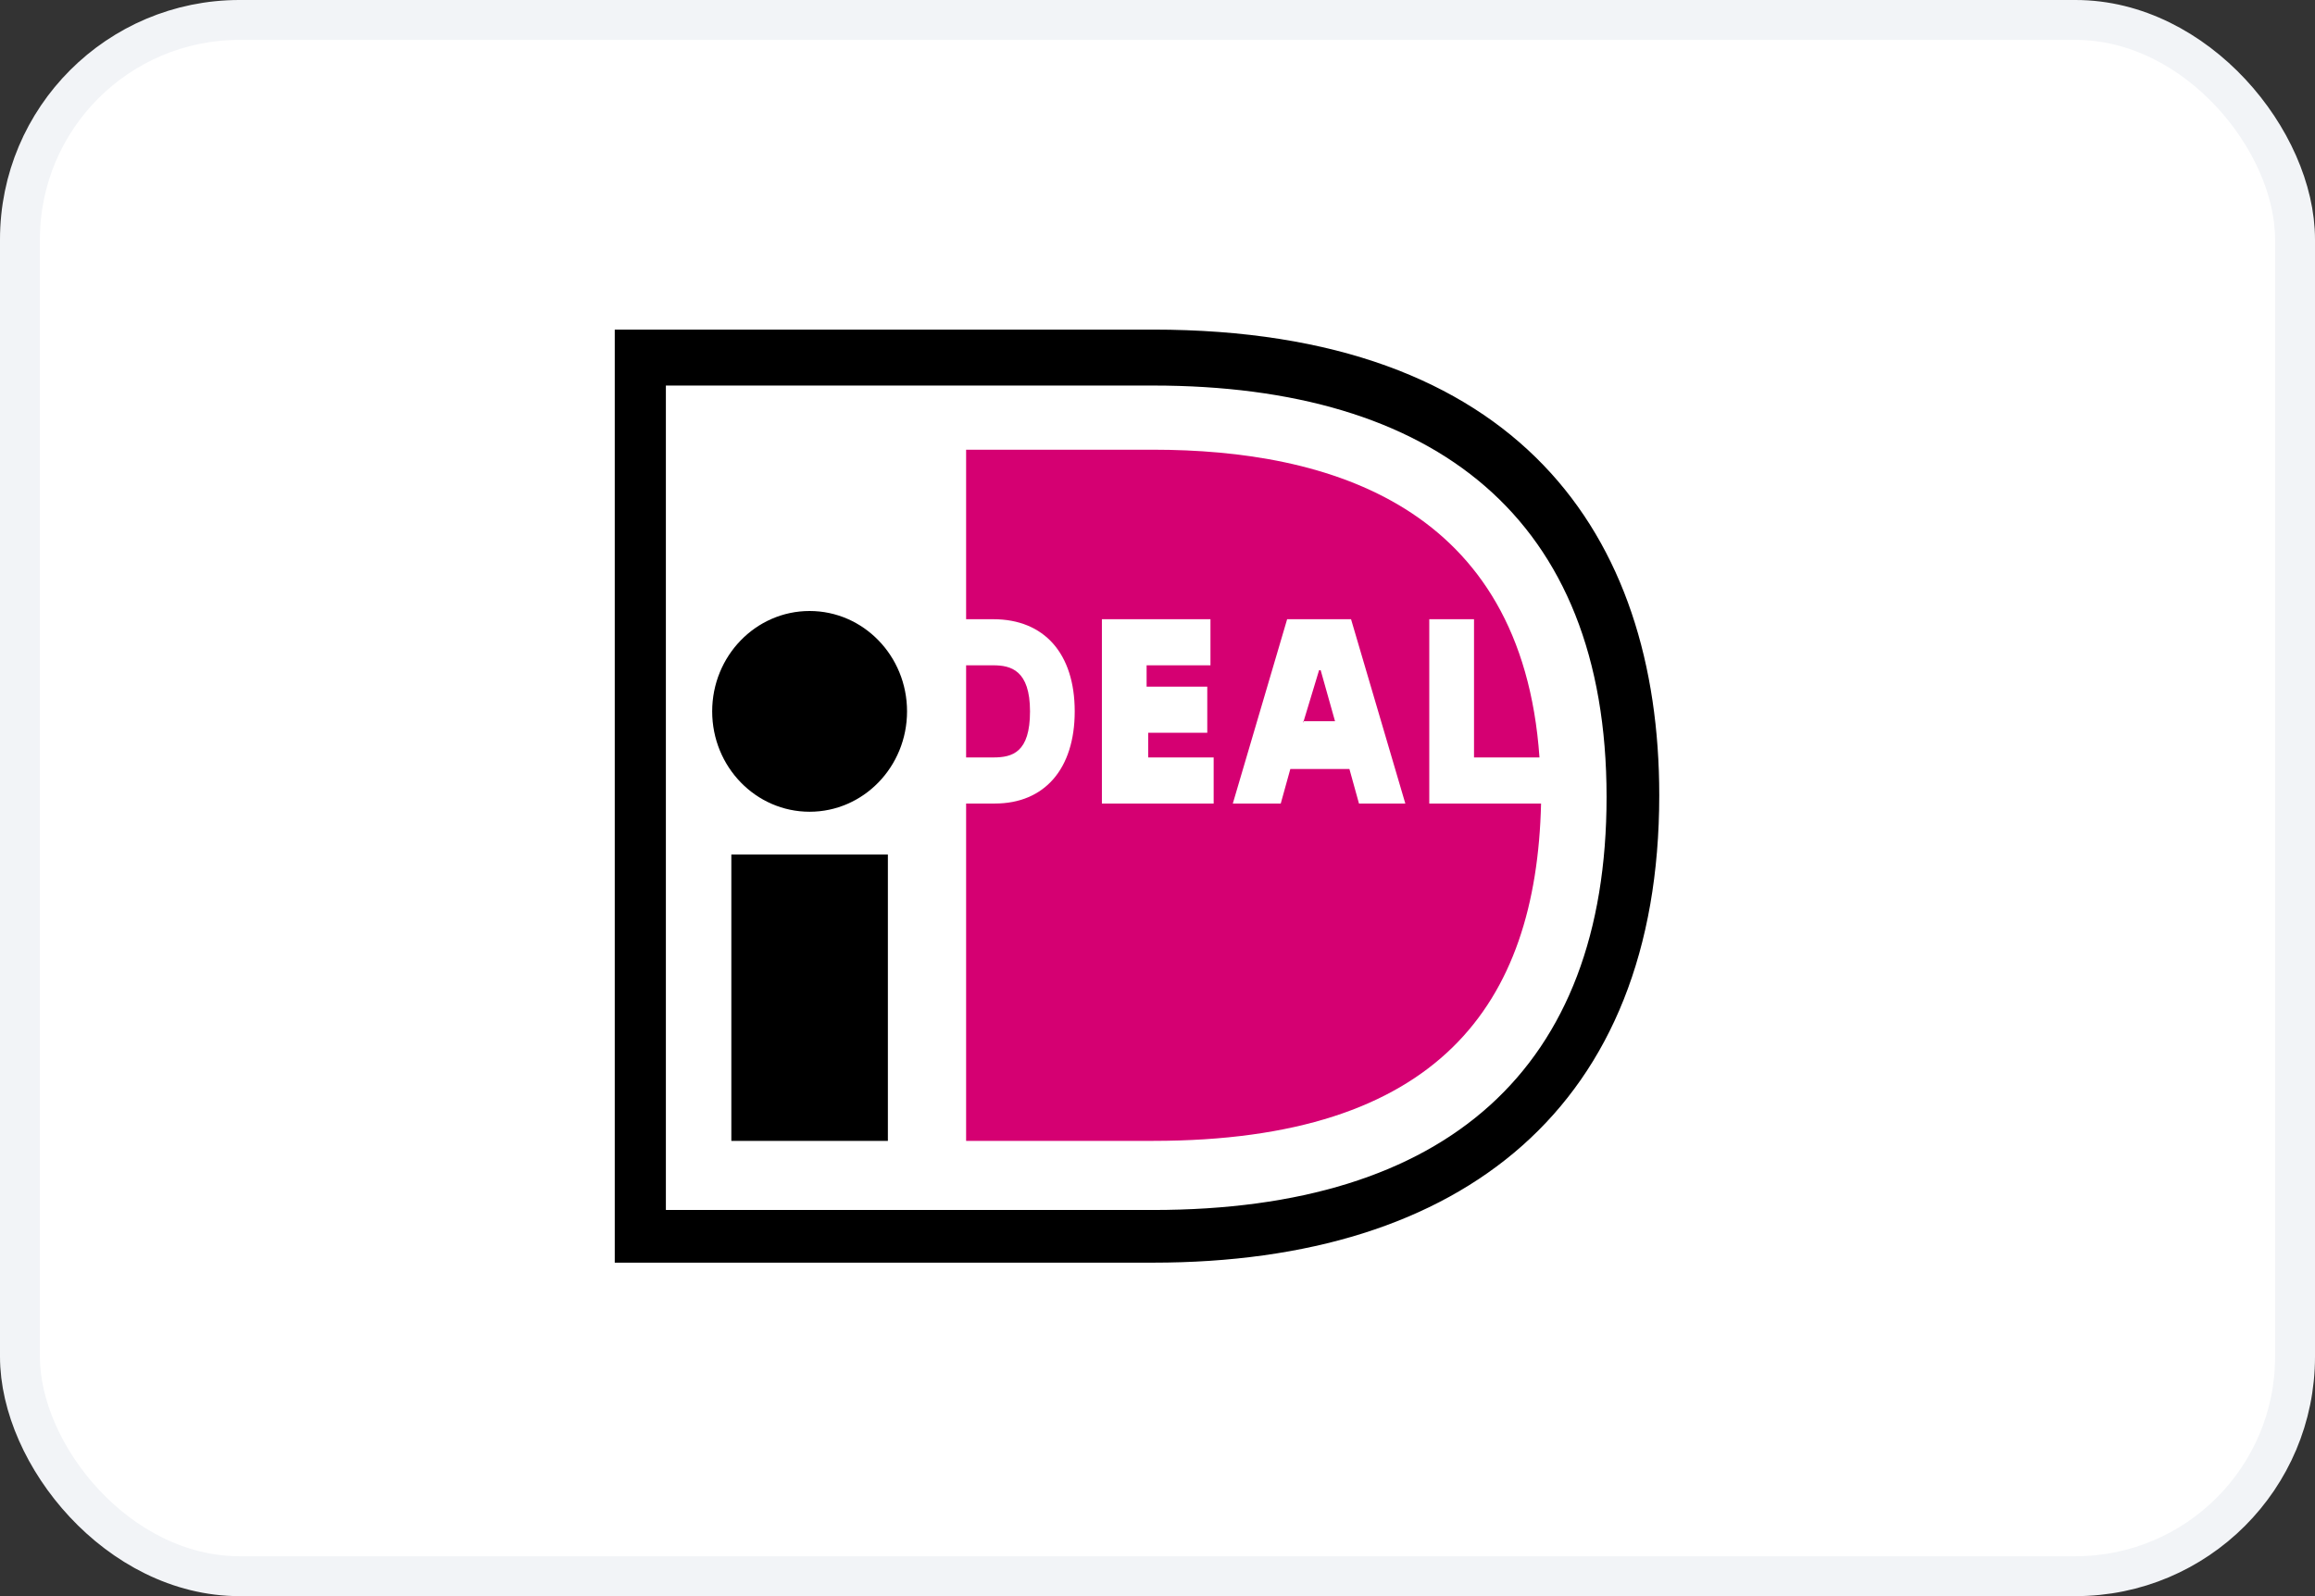
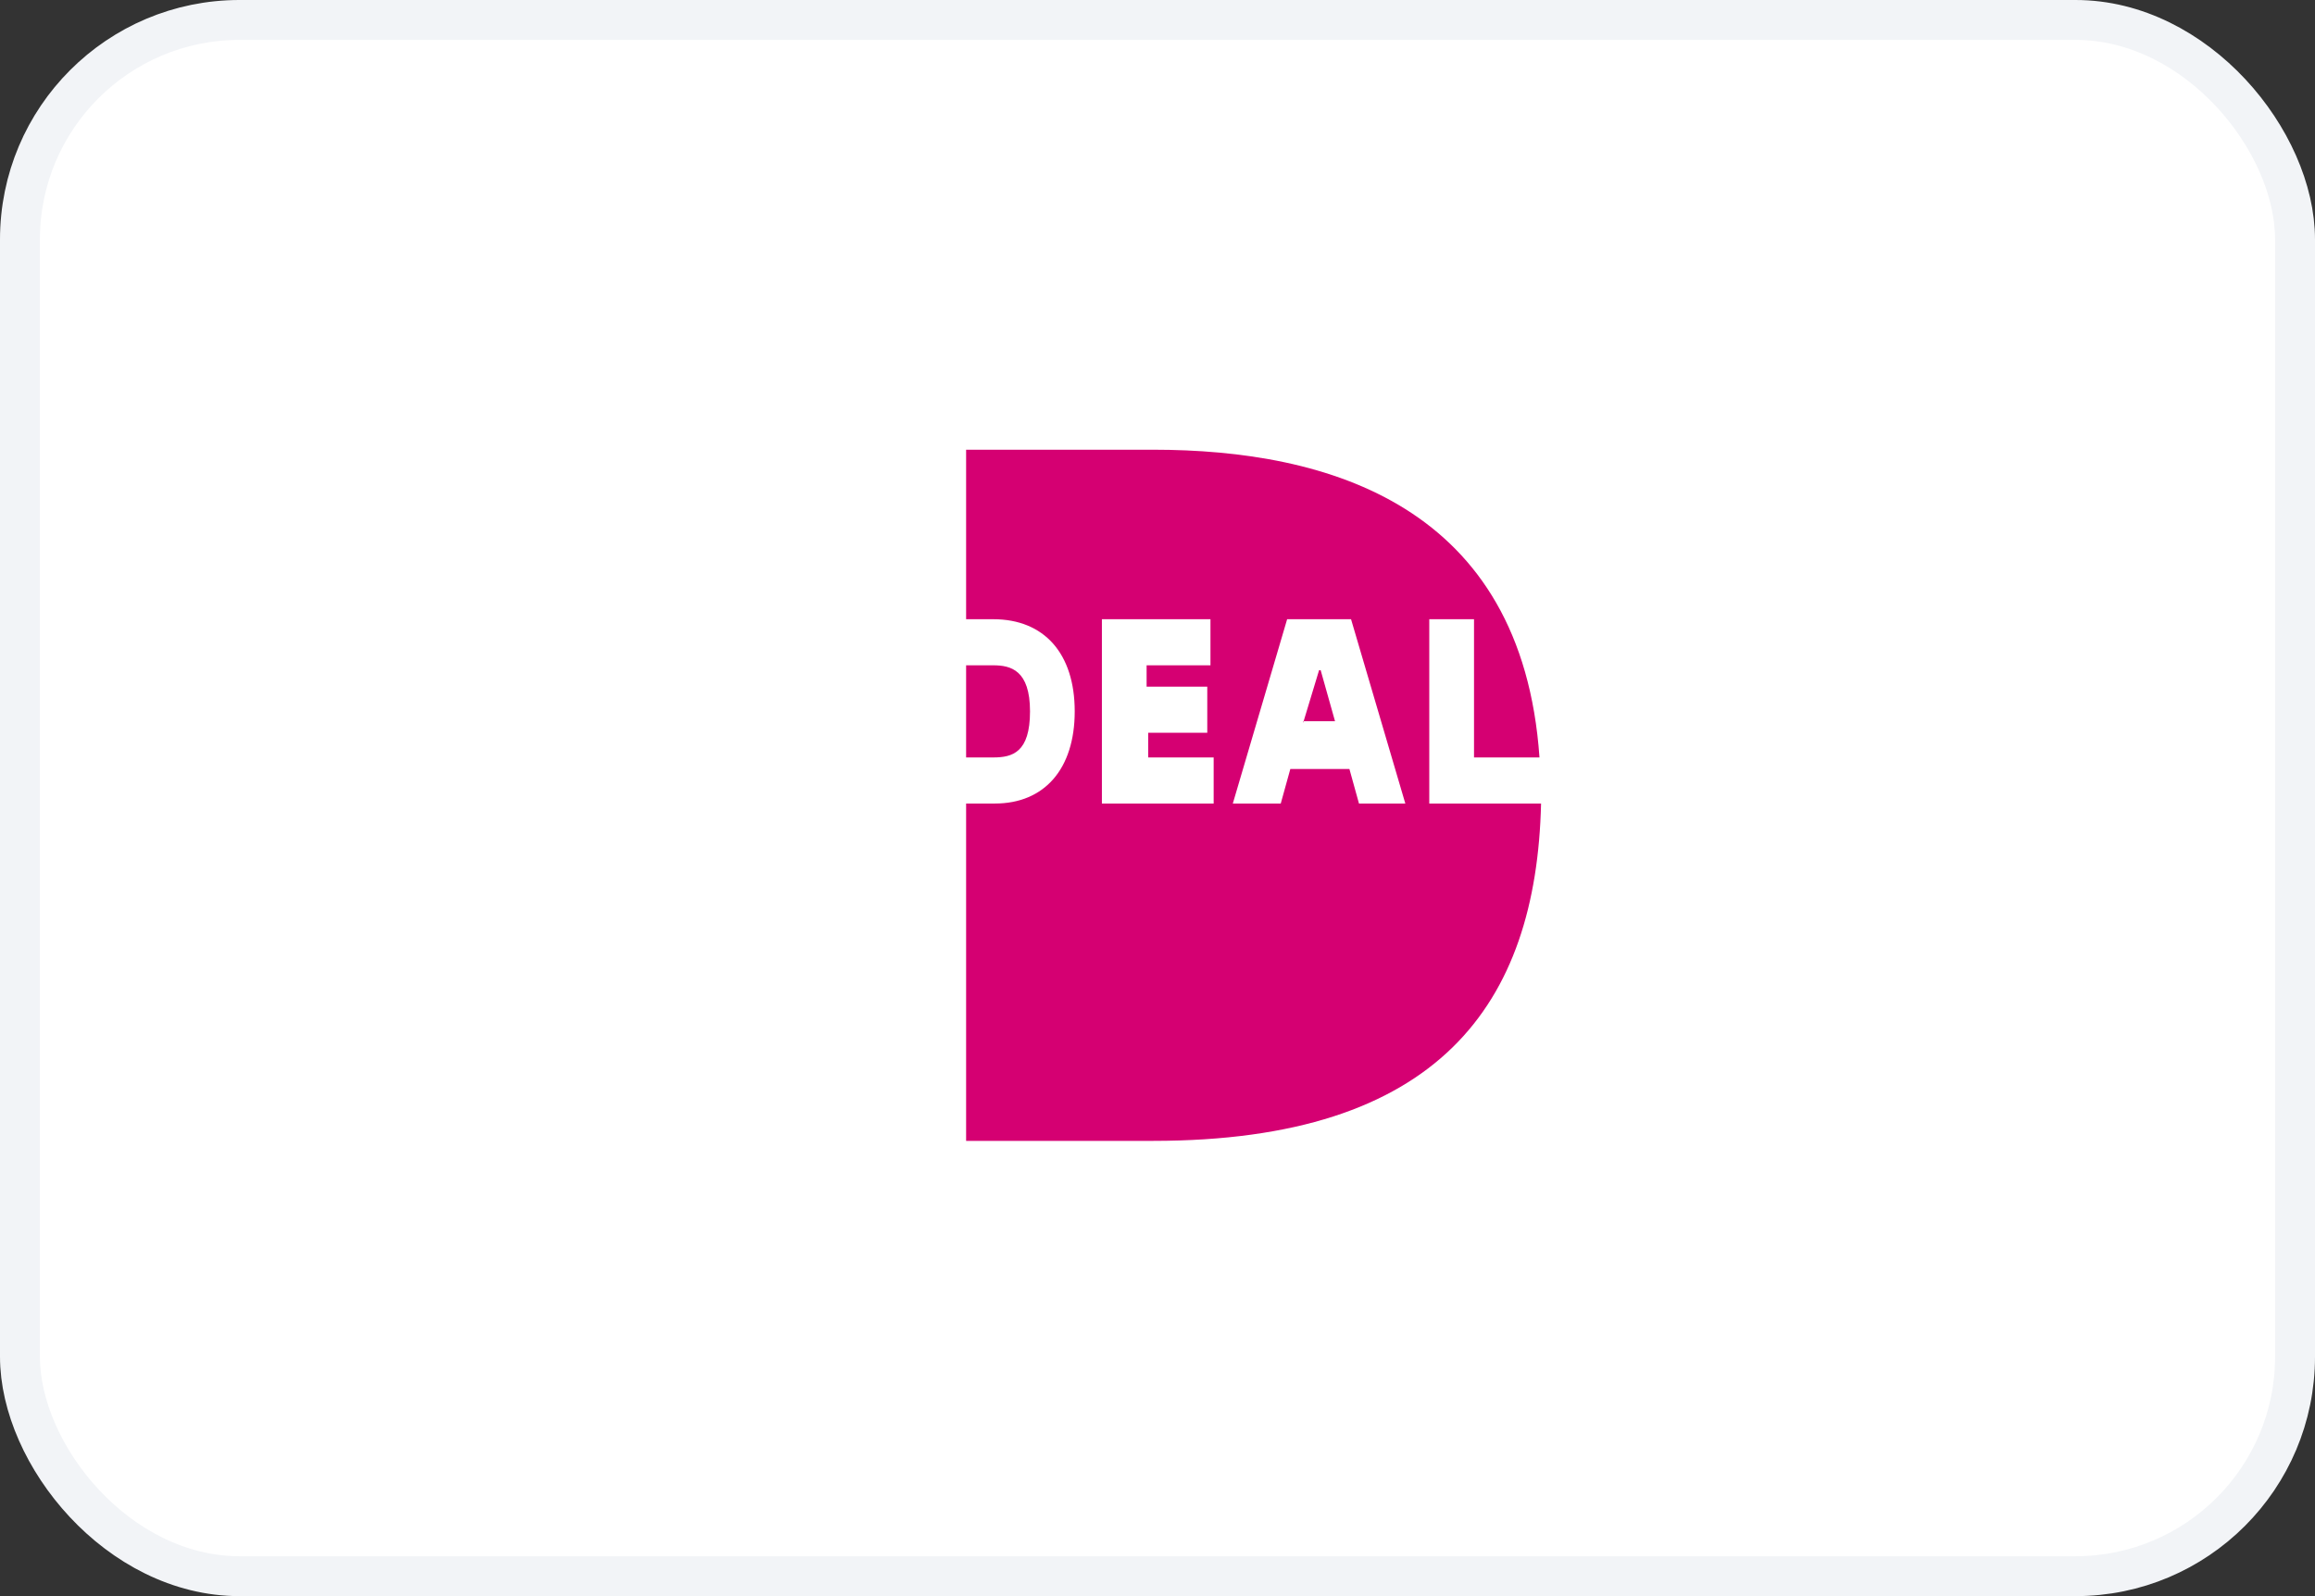
<svg xmlns="http://www.w3.org/2000/svg" width="58" height="40" viewBox="0 0 58 40" fill="none">
  <rect x="0" y="0" width="58" height="40" fill="#333333" stroke="none" />
  <rect x="0.5" y="0.5" width="57" height="39" rx="5.5" fill="white" />
  <rect x="0.5" y="0.5" width="57" height="39" rx="5.5" stroke="#F2F4F7" />
-   <path fill-rule="evenodd" clip-rule="evenodd" d="M15.402 8.26H28.887C38.05 8.26 41.571 13.415 41.571 19.931C41.571 27.725 36.65 31.643 28.887 31.643H15.402V8.26ZM16.683 9.662V30.323H28.887C36.249 30.323 40.251 26.776 40.251 19.972C40.251 12.961 35.929 9.662 28.887 9.662H16.683ZM20.284 20.343C21.632 20.343 22.725 19.217 22.725 17.827C22.725 16.438 21.632 15.312 20.284 15.312C18.936 15.312 17.843 16.438 17.843 17.827C17.843 19.217 18.936 20.343 20.284 20.343ZM18.323 21.415H22.245V28.591H18.323V21.415Z" fill="black" />
  <path fill-rule="evenodd" clip-rule="evenodd" d="M35.809 15.518H36.93V18.982H38.57C38.13 12.672 33.288 11.27 28.887 11.27H24.205V15.518H24.886C26.166 15.518 26.926 16.384 26.926 17.827C26.926 19.271 26.166 20.137 24.926 20.137H24.205V28.591H28.887C36.049 28.591 38.49 25.168 38.61 20.137H35.809V15.518ZM30.407 18.982V20.137H27.607V15.518H30.327V16.673H28.727V17.209H30.247V18.363H28.767V18.982H30.407ZM30.887 20.137L32.248 15.518H33.849L35.209 20.137H34.048L33.808 19.271H32.328L32.088 20.137H30.887ZM32.661 18.075H32.648V18.116L32.661 18.075ZM32.661 18.075H33.448L33.088 16.796H33.048L32.661 18.075ZM24.205 18.982V16.673H24.886C25.326 16.673 25.806 16.796 25.806 17.827C25.806 18.858 25.366 18.982 24.886 18.982H24.205Z" fill="#D50072" />
</svg>